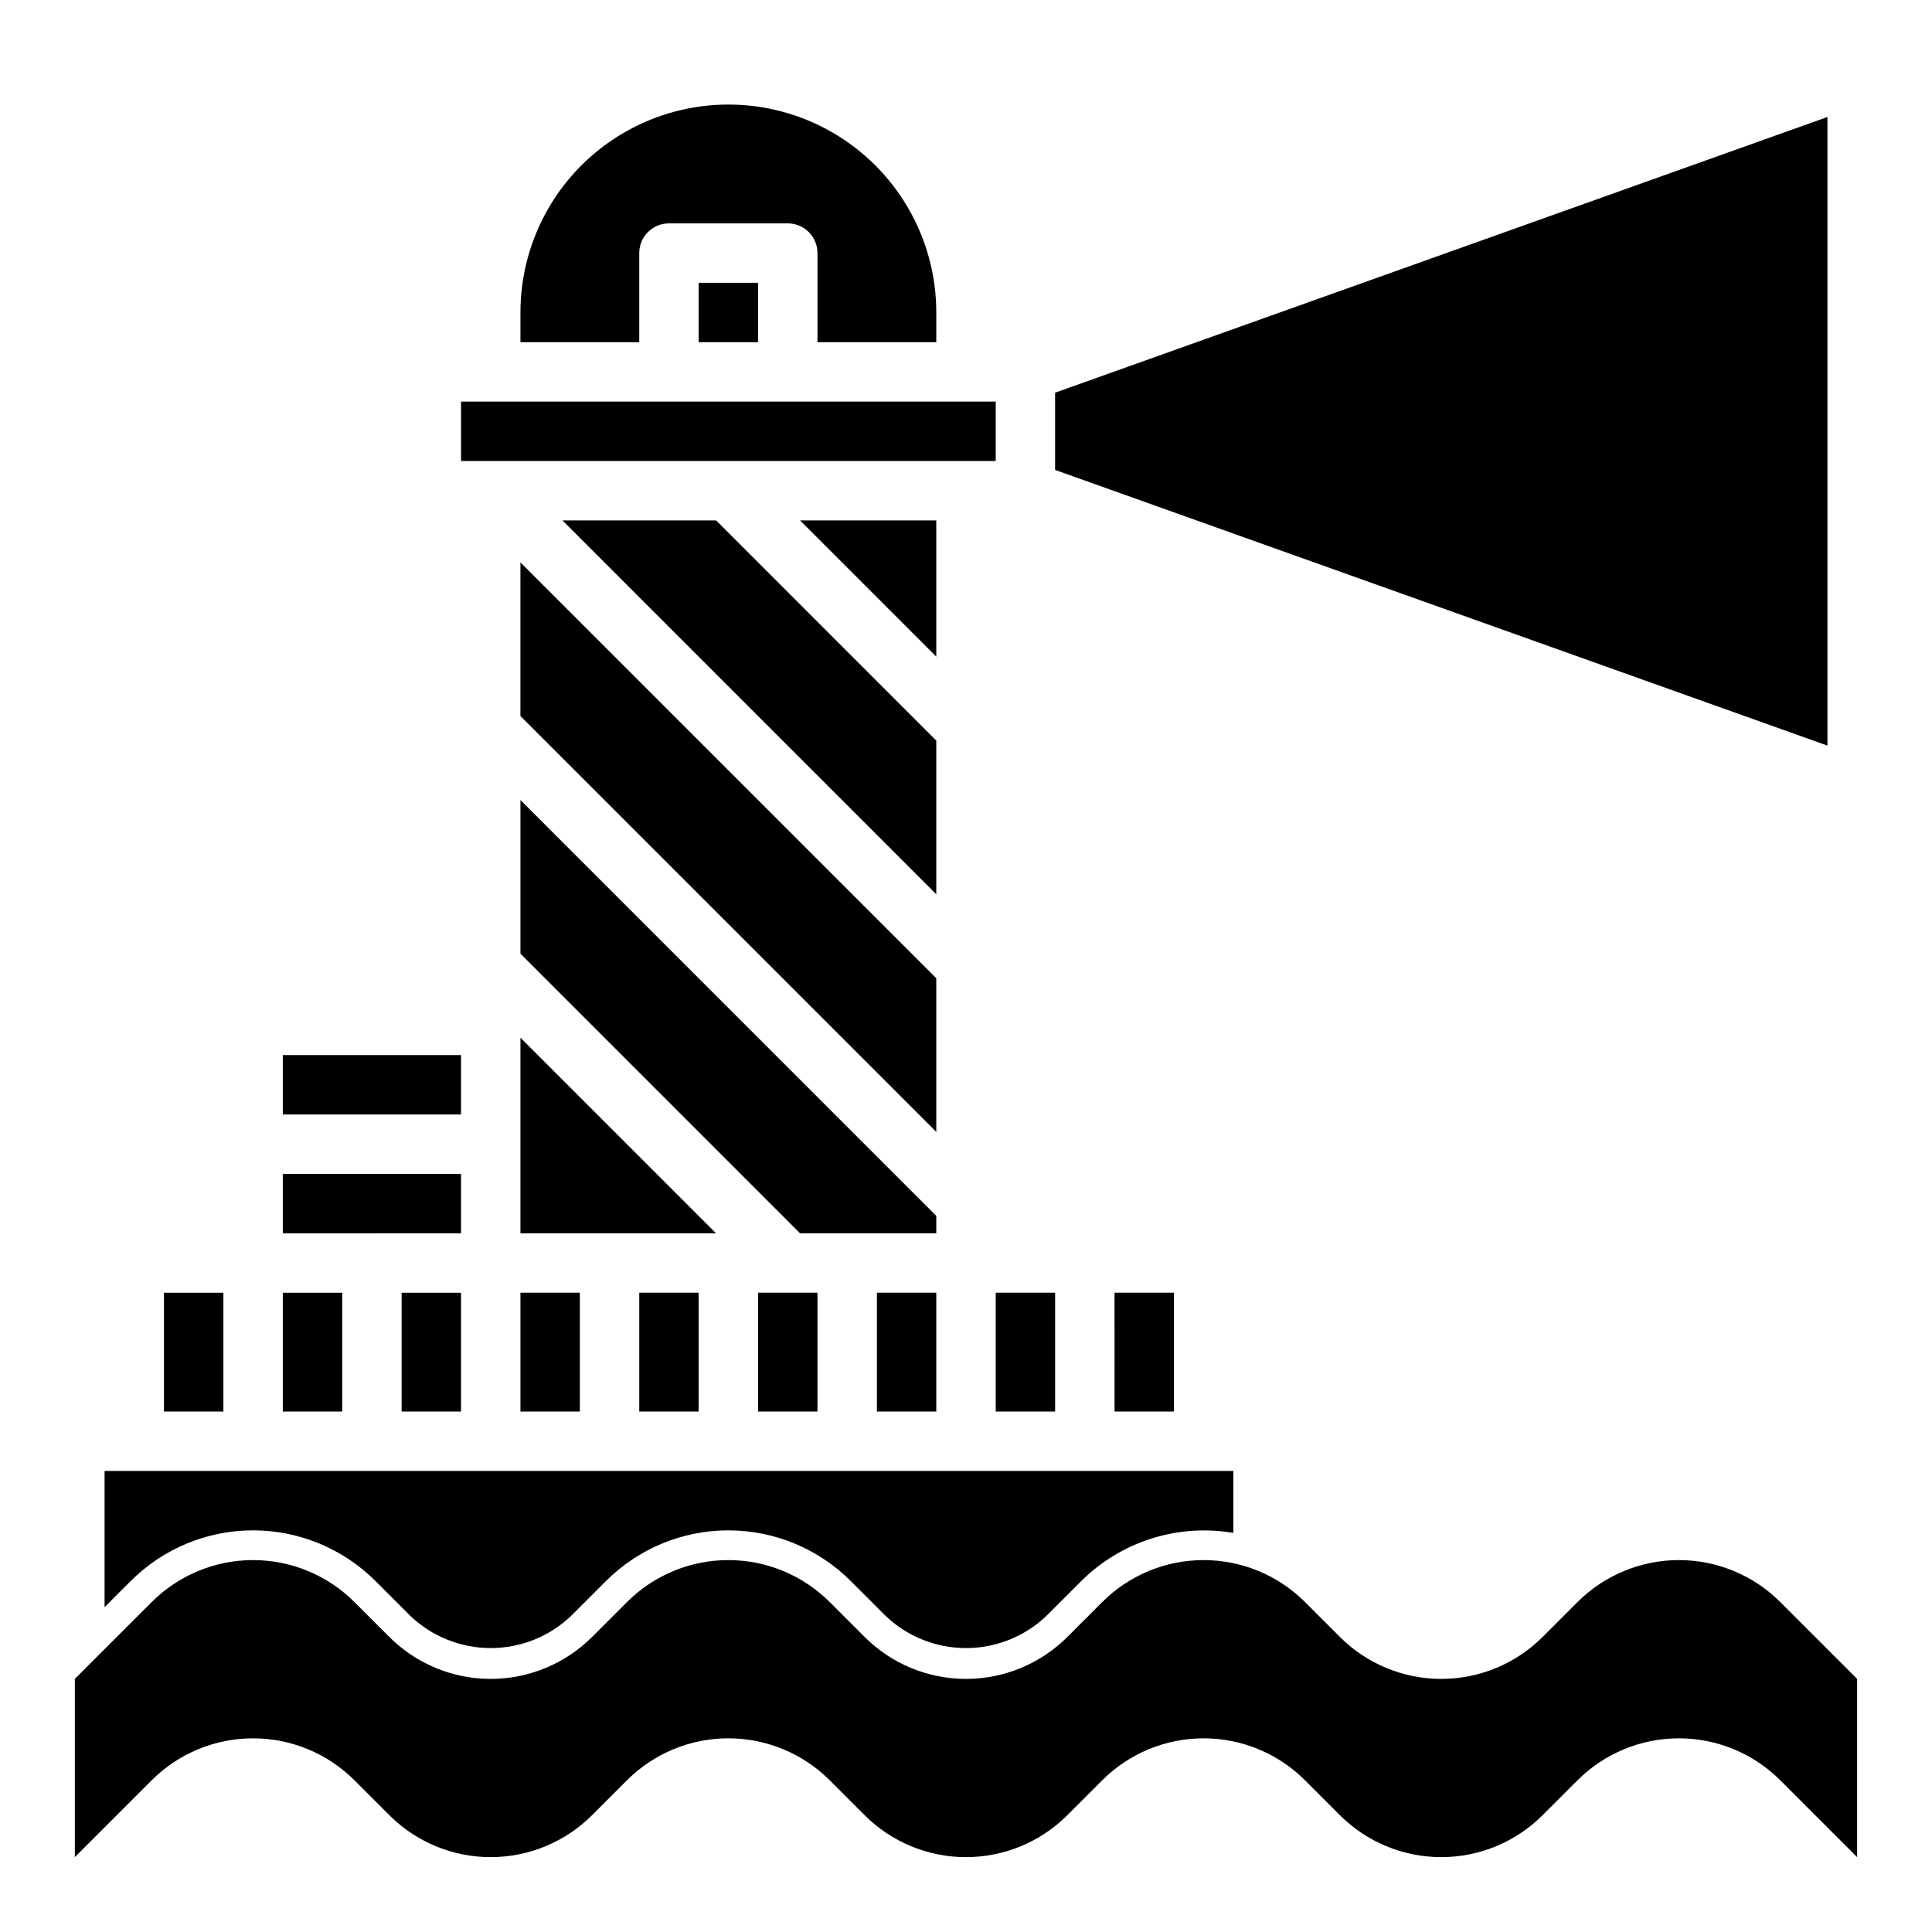
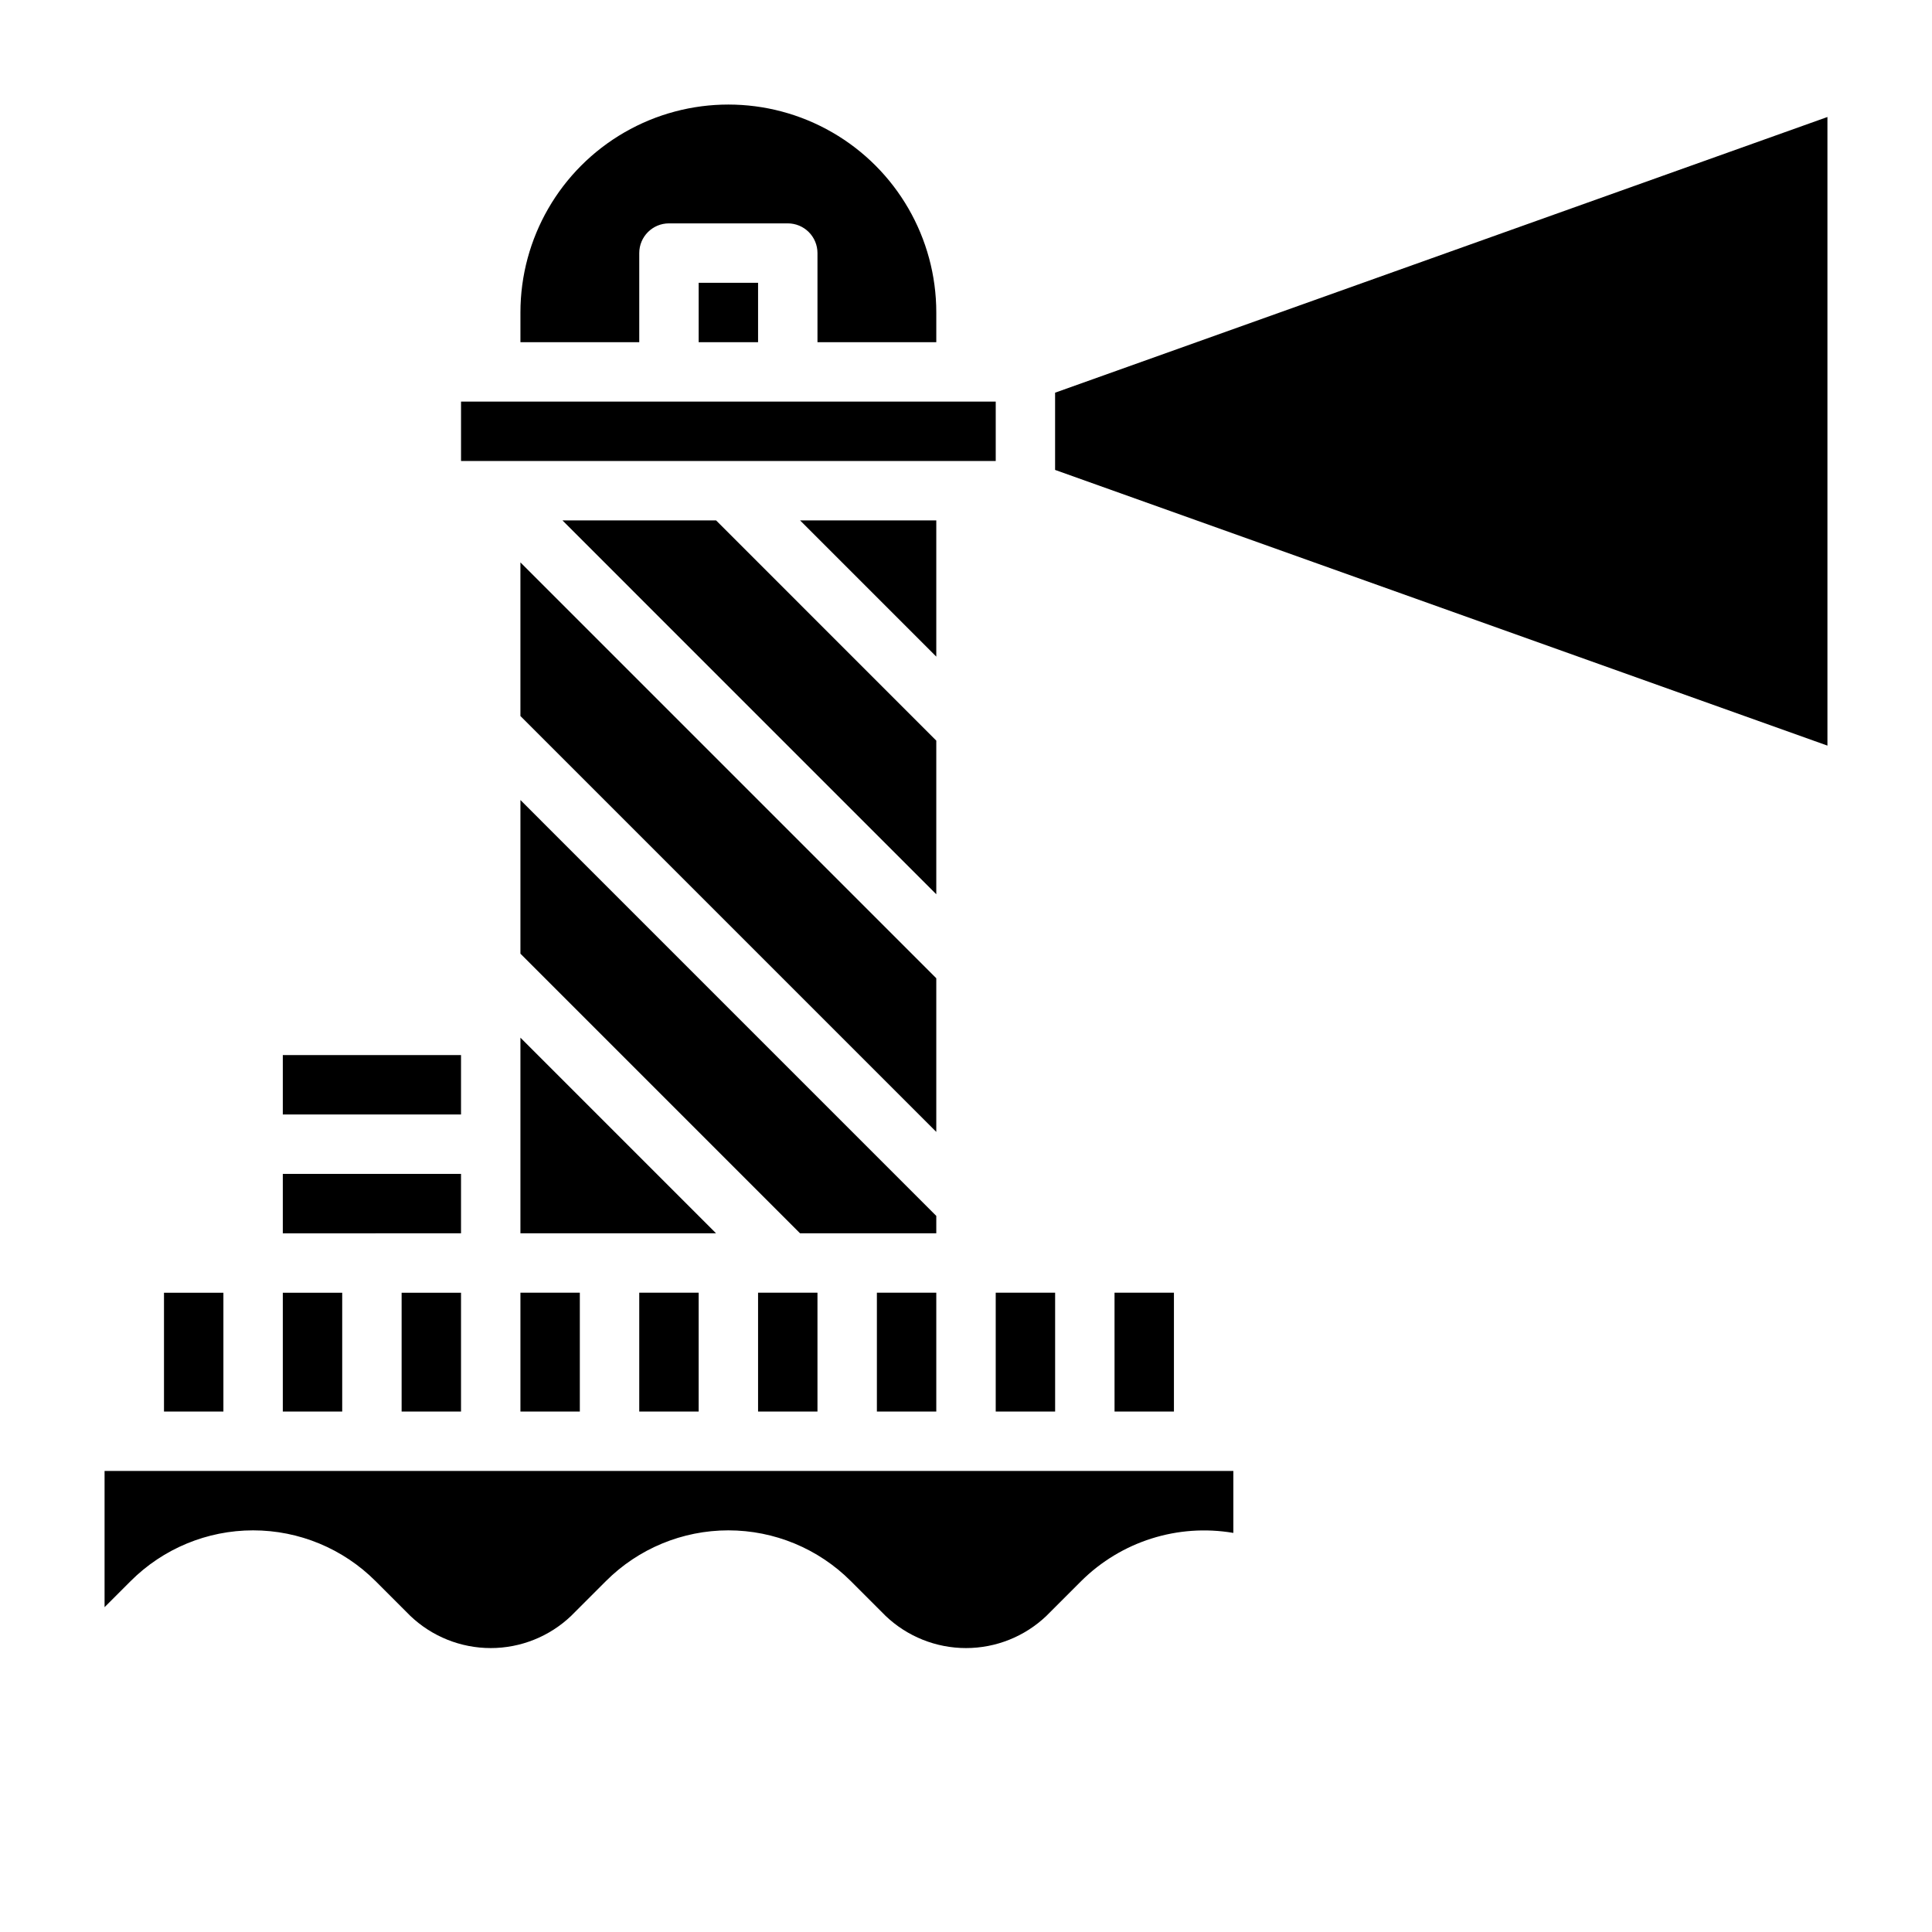
<svg xmlns="http://www.w3.org/2000/svg" fill="#000000" width="800px" height="800px" version="1.1" viewBox="144 144 512 512">
  <g>
-     <path d="m636.16 636.16-20.359-20.359c-7.125-7.125-16.793-11.129-26.875-11.129-10.078 0-19.746 4.004-26.875 11.129l-9.227 9.227c-7.125 7.129-16.793 11.133-26.875 11.133-10.078 0-19.746-4.004-26.875-11.133l-9.227-9.227h0.004c-7.129-7.125-16.797-11.129-26.875-11.129-10.082 0-19.75 4.004-26.875 11.129l-9.227 9.227c-7.129 7.129-16.797 11.133-26.875 11.133-10.082 0-19.75-4.004-26.875-11.133l-9.227-9.227c-7.129-7.125-16.797-11.129-26.875-11.129-10.082 0-19.75 4.004-26.875 11.129l-9.227 9.227c-7.129 7.129-16.797 11.133-26.875 11.133-10.082 0-19.746-4.004-26.875-11.133l-9.227-9.227c-7.129-7.125-16.797-11.129-26.875-11.129-10.082 0-19.746 4.004-26.875 11.129l-20.359 20.359v-47.234l20.355-20.355h0.004c7.129-7.129 16.793-11.133 26.875-11.133 10.078 0 19.746 4.004 26.875 11.133l9.227 9.227c7.129 7.125 16.793 11.129 26.875 11.129 10.078 0 19.746-4.004 26.875-11.129l9.227-9.227c7.125-7.129 16.793-11.133 26.875-11.133 10.078 0 19.746 4.004 26.875 11.133l9.227 9.227c7.125 7.125 16.793 11.129 26.875 11.129 10.078 0 19.746-4.004 26.875-11.129l9.227-9.227c7.125-7.129 16.793-11.133 26.875-11.133 10.078 0 19.746 4.004 26.875 11.133l9.227 9.227h-0.004c7.129 7.125 16.797 11.129 26.875 11.129 10.082 0 19.75-4.004 26.875-11.129l9.227-9.227c7.129-7.129 16.797-11.133 26.875-11.133 10.082 0 19.75 4.004 26.875 11.133l20.359 20.355z" />
    <path d="m281.92 226.81c0-19.684 10.504-37.875 27.551-47.719 17.051-9.844 38.055-9.844 55.105 0s27.551 28.035 27.551 47.719v7.871l-31.488 0.004v-23.617c0-2.09-0.828-4.09-2.305-5.566-1.477-1.477-3.477-2.305-5.566-2.305h-31.488c-4.348 0-7.871 3.523-7.871 7.871v23.617h-31.488zm62.977-7.871v15.742l-15.746 0.004v-15.746zm-125.95 204.67h47.23v15.742l-47.23 0.004zm0 31.488h47.23v15.742l-47.23 0.004zm47.23 31.488v31.488h-15.742v-31.488zm-47.23 0h15.742v31.488h-15.742zm-31.488 0h15.746v31.488h-15.746zm283.39 47.23v16.422c-14.711-2.508-29.727 2.246-40.312 12.762l-9.227 9.227c-5.742 5.477-13.375 8.531-21.309 8.531-7.938 0-15.566-3.055-21.312-8.531l-9.227-9.227h0.004c-8.605-8.602-20.273-13.438-32.441-13.438-12.168 0-23.84 4.836-32.441 13.438l-9.227 9.227c-5.742 5.477-13.375 8.531-21.309 8.531-7.938 0-15.566-3.055-21.309-8.531l-9.227-9.227c-8.605-8.602-20.273-13.438-32.441-13.438-12.168 0-23.836 4.836-32.441 13.438l-6.918 6.922v-36.102zm-78.723-193.54v40.715l-99.074-99.078h40.715zm-36.102-58.363h36.102v36.102zm36.102 121.34v40.715l-110.21-110.21v-40.715zm0 62.977v4.613h-36.102l-74.105-74.109v-40.715zm0 20.355v31.488h-15.742v-31.488zm-31.488 0v31.488h-15.742v-31.488zm-26.875-15.742h-51.844v-51.848zm-4.613 15.742v31.488h-15.742v-31.488zm-31.488 0v31.488h-15.742v-31.488zm141.7 0h15.742v31.488h-15.738zm-15.742 0v31.488h-15.742v-31.488zm-157.44-220.41v-15.746h141.7v15.742zm362.11 75.422-204.68-73.062v-20.465l204.68-73.062z" />
  </g>
</svg>